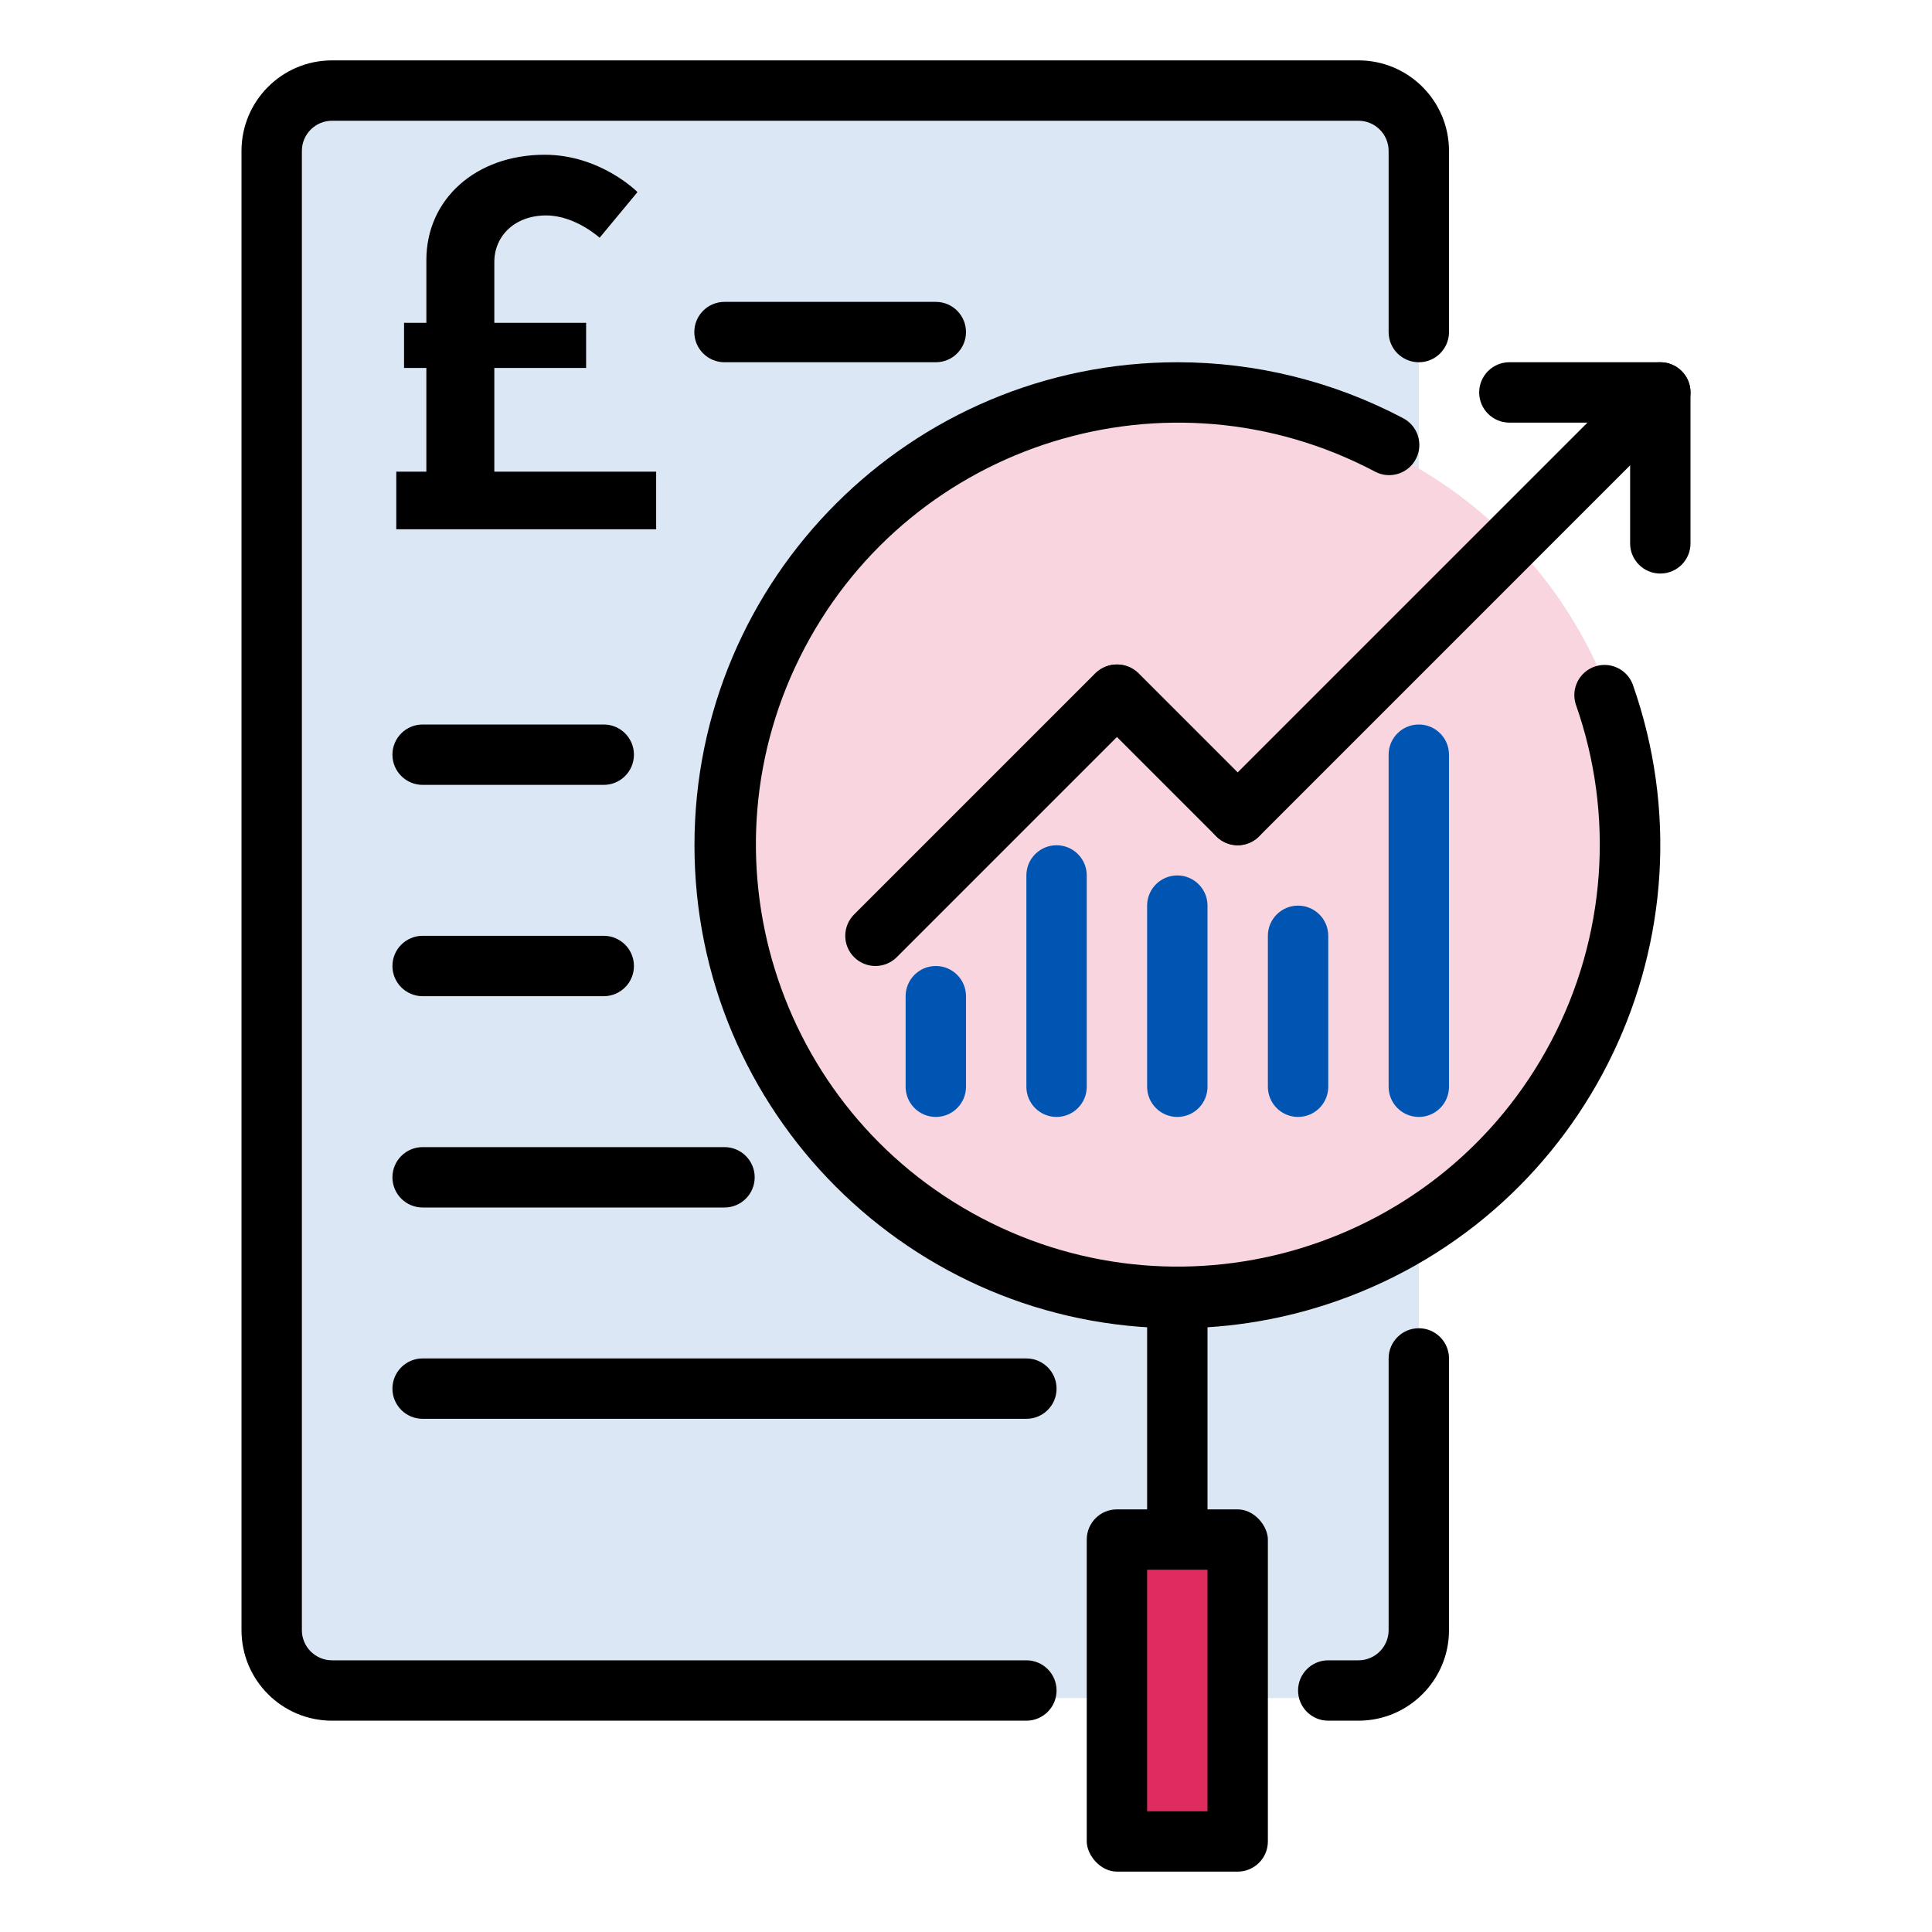
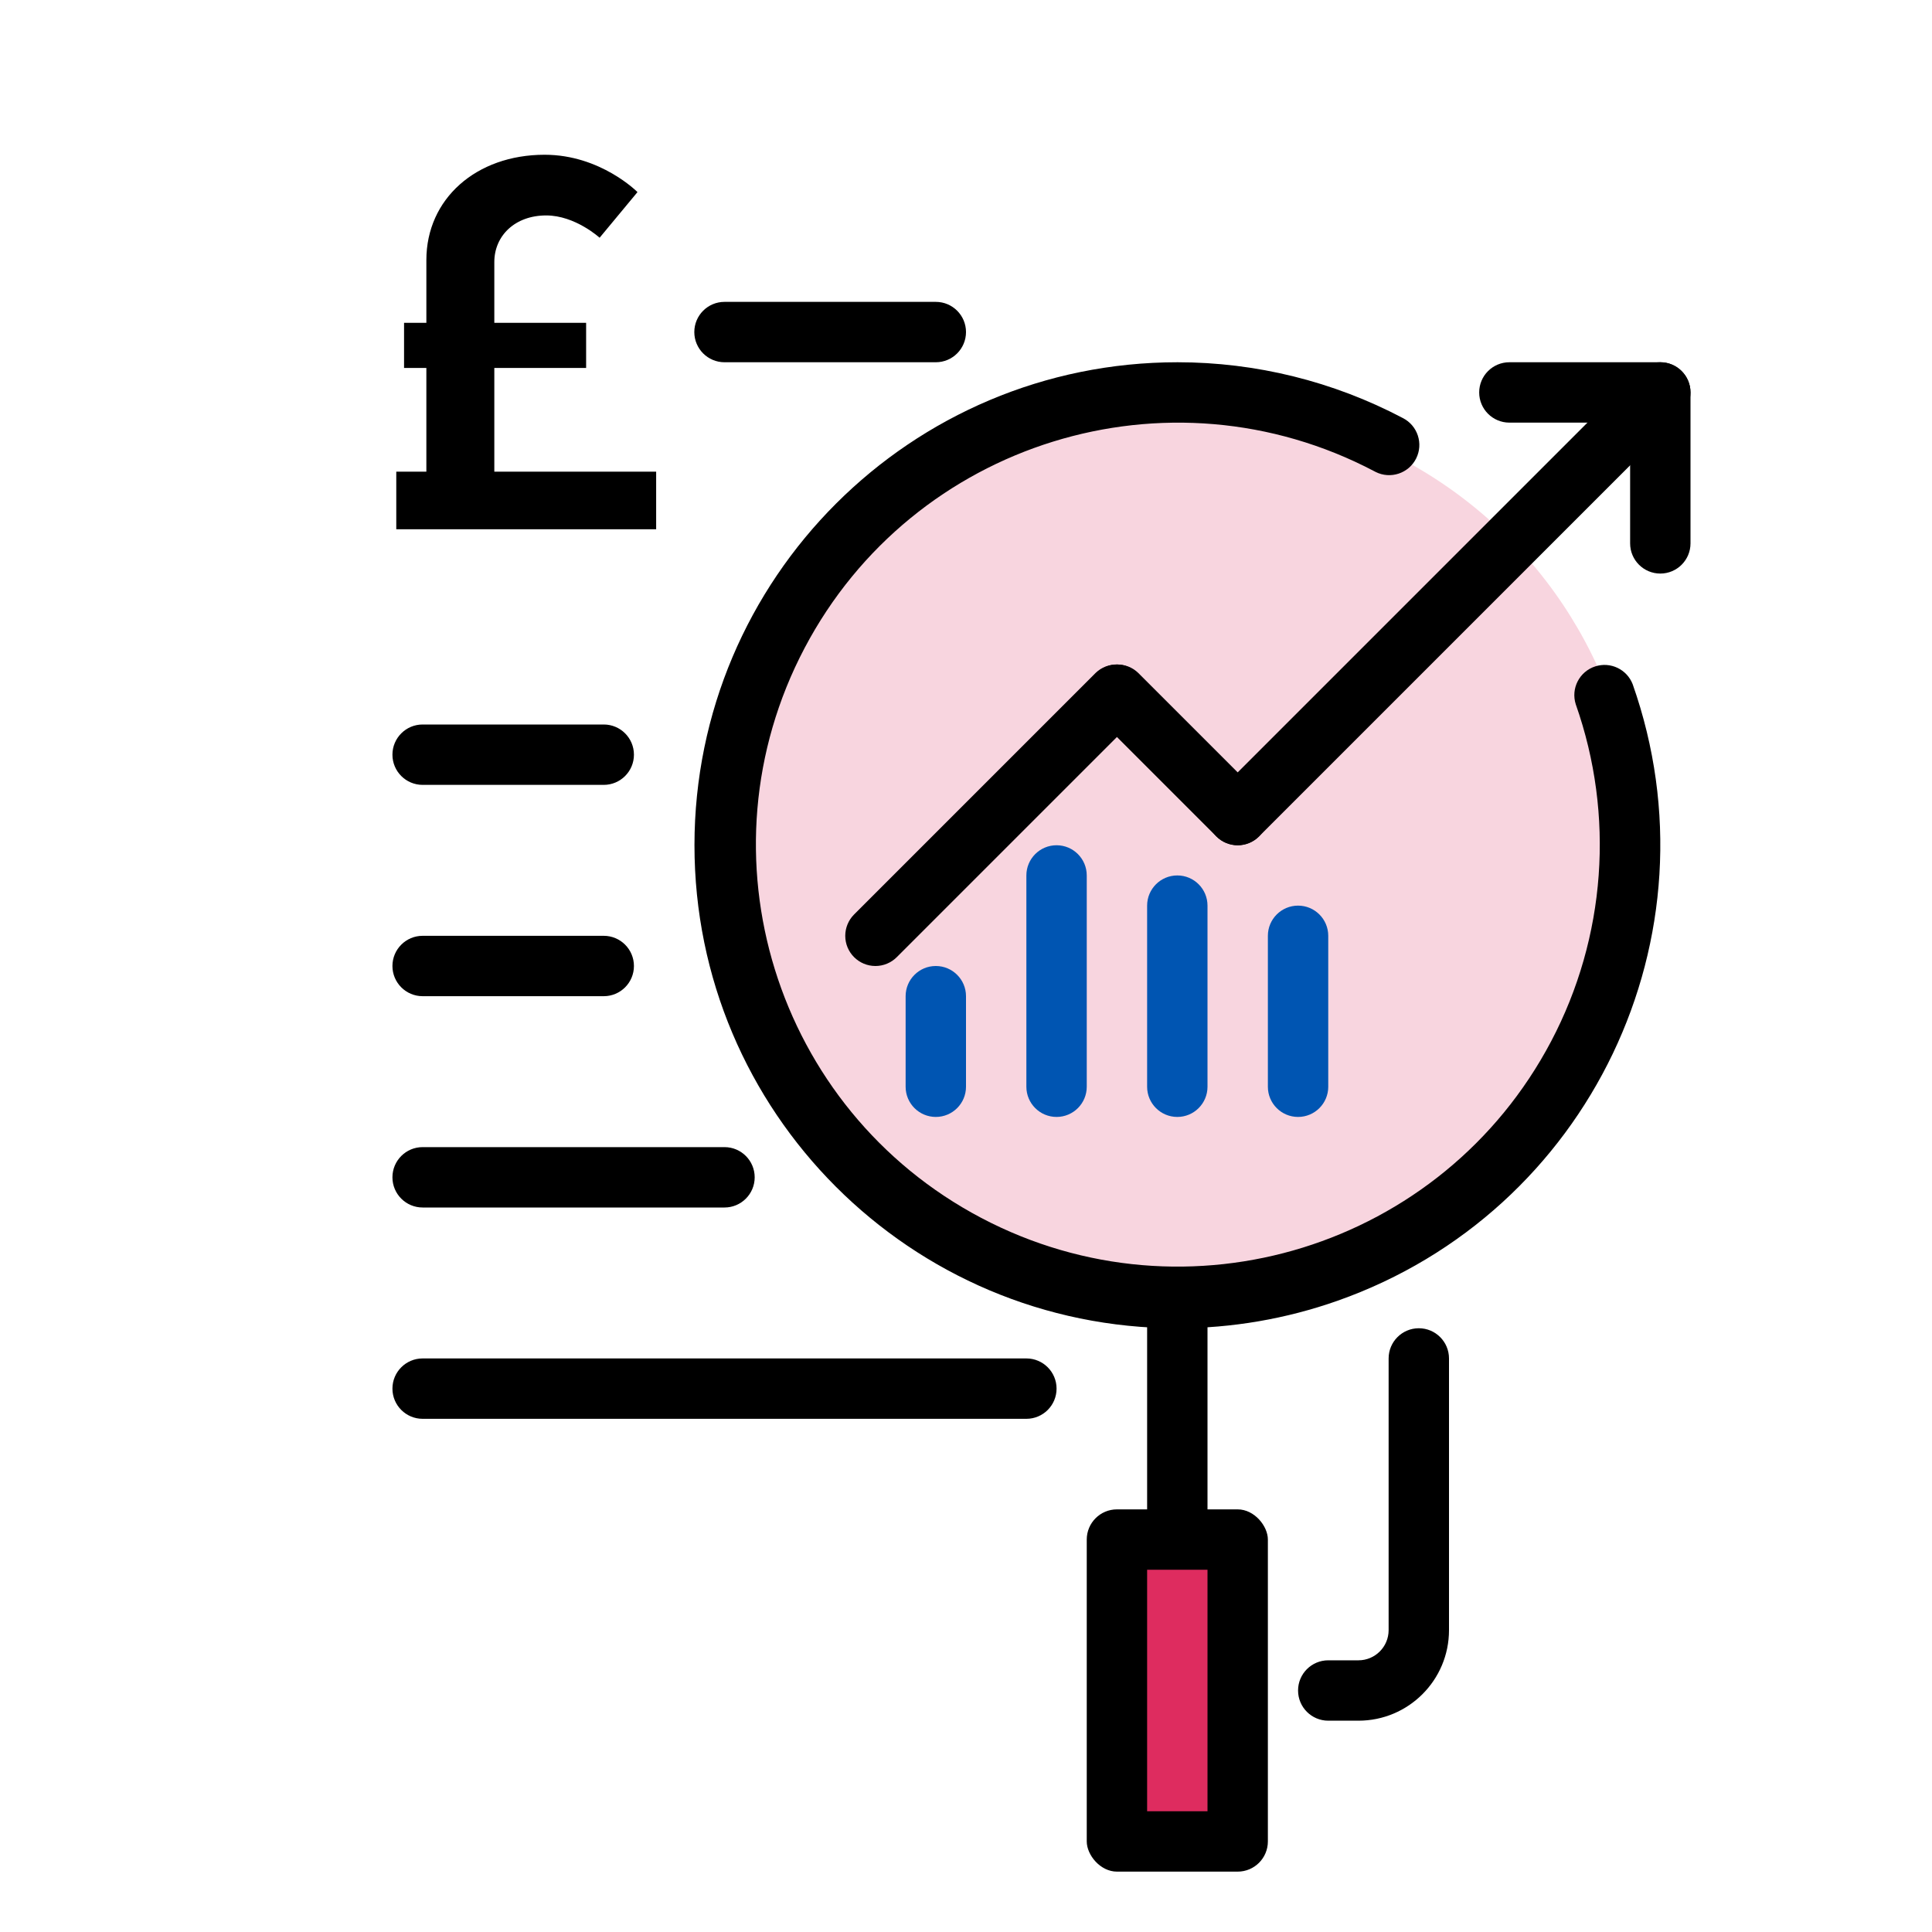
<svg xmlns="http://www.w3.org/2000/svg" id="uuid-e54ac8e0-b797-41a8-9fe9-74a7d3d04776" width="512" height="512" viewBox="0 0 512 512">
  <defs>
    <style>.uuid-90704c98-7c09-4c56-9c05-02ce32f01b6d{fill:#f8d5df;}.uuid-f26e6d5b-0e2b-4caf-8993-1319949b7180{fill:#0055b2;}.uuid-c43dee3a-5066-4e25-b08d-ee97ee0db494{fill:#de2c5f;}.uuid-56ae24c0-3643-4c36-b53f-583bb3fee406{fill:#dbe7f4;}</style>
  </defs>
-   <rect class="uuid-56ae24c0-3643-4c36-b53f-583bb3fee406" x="72" y="25" width="304" height="425" />
  <circle class="uuid-90704c98-7c09-4c56-9c05-02ce32f01b6d" cx="316.5" cy="225.5" r="117.5" />
  <path d="m360,456h-8c-4.418,0-8-3.582-8-8s3.582-8,8-8h8c4.418,0,8-3.582,8-8v-72c0-4.418,3.582-8,8-8s8,3.582,8,8v72c0,13.255-10.745,24-24,24Z" />
-   <path d="m272,456H88c-13.255,0-24-10.745-24-24V40c0-13.255,10.745-24,24-24h272c13.255,0,24,10.745,24,24v48c0,4.418-3.582,8-8,8s-8-3.582-8-8v-48c0-4.418-3.582-8-8-8H88c-4.418,0-8,3.582-8,8v392c0,4.418,3.582,8,8,8h184c4.418,0,8,3.582,8,8s-3.582,8-8,8Z" />
  <path d="m312,352c-70.692-.023-127.981-57.35-127.958-128.042s57.35-127.981,128.042-127.958c20.792.007,41.269,5.078,59.66,14.776,3.945,1.989,5.53,6.8,3.541,10.745s-6.8,5.53-10.745,3.541c-.096-.048-.19-.098-.284-.15-54.635-28.776-122.253-7.813-151.029,46.822-28.776,54.635-7.813,122.253,46.822,151.029s122.253,7.813,151.029-46.822c14.512-27.552,16.875-59.908,6.522-89.277-1.353-4.206.96-8.713,5.166-10.066,4.038-1.299,8.388.78,9.914,4.737,23.518,66.712-11.497,139.859-78.21,163.378-13.644,4.81-28.004,7.274-42.471,7.286Z" />
  <path d="m232,256c-4.418-.001-7.999-3.583-7.998-8.002.001-2.121.843-4.154,2.342-5.654l64-64c3.178-3.07,8.242-2.982,11.312.196,2.994,3.1,2.994,8.015,0,11.116l-64,64c-1.5,1.5-3.534,2.344-5.656,2.344Z" />
  <path d="m328,224c-2.122-0-4.156-.844-5.656-2.344l-32-32c-3.07-3.178-2.982-8.242.196-11.312,3.1-2.994,8.015-2.994,11.116,0l32,32c3.124,3.125,3.123,8.19-.002,11.314-1.5,1.499-3.534,2.342-5.654,2.342Z" />
  <path d="m328,224c-4.418-.001-7.999-3.583-7.998-8.002 0-2.121.843-4.154,2.342-5.654l112-112c3.178-3.07,8.242-2.982,11.312.196,2.994,3.1,2.994,8.015,0,11.116l-112,112c-1.5,1.5-3.534,2.344-5.656,2.344Z" />
  <path d="m440,152c-4.418,0-8-3.582-8-8v-40c0-4.418,3.582-8,8-8s8,3.582,8,8v40c0,4.418-3.582,8-8,8Z" />
  <path d="m440,112h-40c-4.418,0-8-3.582-8-8s3.582-8,8-8h40c4.418,0,8,3.582,8,8s-3.582,8-8,8Z" />
  <path class="uuid-f26e6d5b-0e2b-4caf-8993-1319949b7180" d="m248,296c-4.418,0-8-3.582-8-8v-24c0-4.418,3.582-8,8-8s8,3.582,8,8v24c0,4.418-3.582,8-8,8Z" />
  <path class="uuid-f26e6d5b-0e2b-4caf-8993-1319949b7180" d="m280,296c-4.418,0-8-3.582-8-8v-56c0-4.418,3.582-8,8-8s8,3.582,8,8v56c0,4.418-3.582,8-8,8Z" />
  <path class="uuid-f26e6d5b-0e2b-4caf-8993-1319949b7180" d="m312,296c-4.418,0-8-3.582-8-8v-48c0-4.418,3.582-8,8-8s8,3.582,8,8v48c0,4.418-3.582,8-8,8Z" />
  <path class="uuid-f26e6d5b-0e2b-4caf-8993-1319949b7180" d="m344,296c-4.418,0-8-3.582-8-8v-40c0-4.418,3.582-8,8-8s8,3.582,8,8v40c0,4.418-3.582,8-8,8Z" />
  <path d="m312,416c-4.418,0-8-3.582-8-8v-64c0-4.418,3.582-8,8-8s8,3.582,8,8v64c0,4.418-3.582,8-8,8Z" />
  <rect x="288" y="400" width="48" height="96" rx="8" ry="8" />
  <rect class="uuid-c43dee3a-5066-4e25-b08d-ee97ee0db494" x="304" y="416" width="16" height="64" />
  <path d="m248,96h-56c-4.418,0-8-3.582-8-8s3.582-8,8-8h56c4.418,0,8,3.582,8,8s-3.582,8-8,8Z" />
  <path d="m160,208h-48c-4.418,0-8-3.582-8-8s3.582-8,8-8h48c4.418,0,8,3.582,8,8s-3.582,8-8,8Z" />
  <path d="m160,264h-48c-4.418,0-8-3.582-8-8s3.582-8,8-8h48c4.418,0,8,3.582,8,8s-3.582,8-8,8Z" />
  <path d="m192,320h-80c-4.418,0-8-3.582-8-8s3.582-8,8-8h80c4.418,0,8,3.582,8,8s-3.582,8-8,8Z" />
  <path d="m272,376H112c-4.418,0-8-3.582-8-8s3.582-8,8-8h160c4.418,0,8,3.582,8,8s-3.582,8-8,8Z" />
-   <path class="uuid-f26e6d5b-0e2b-4caf-8993-1319949b7180" d="m376,296c-4.418,0-8-3.582-8-8v-88c0-4.418,3.582-8,8-8s8,3.582,8,8v88c0,4.418-3.582,8-8,8Z" />
  <path d="m107.081,85.549h5.911v-16.633c0-16.221,13.197-27.905,31.341-27.905,14.846,0,24.606,9.897,24.606,9.897l-10.035,12.096s-6.461-5.911-14.159-5.911c-8.248,0-13.746,5.361-13.746,12.371v16.084h24.33v11.959h-24.33v27.492h42.889v15.258h-68.87v-15.258h7.973v-27.492h-5.911v-11.959Z" />
</svg>